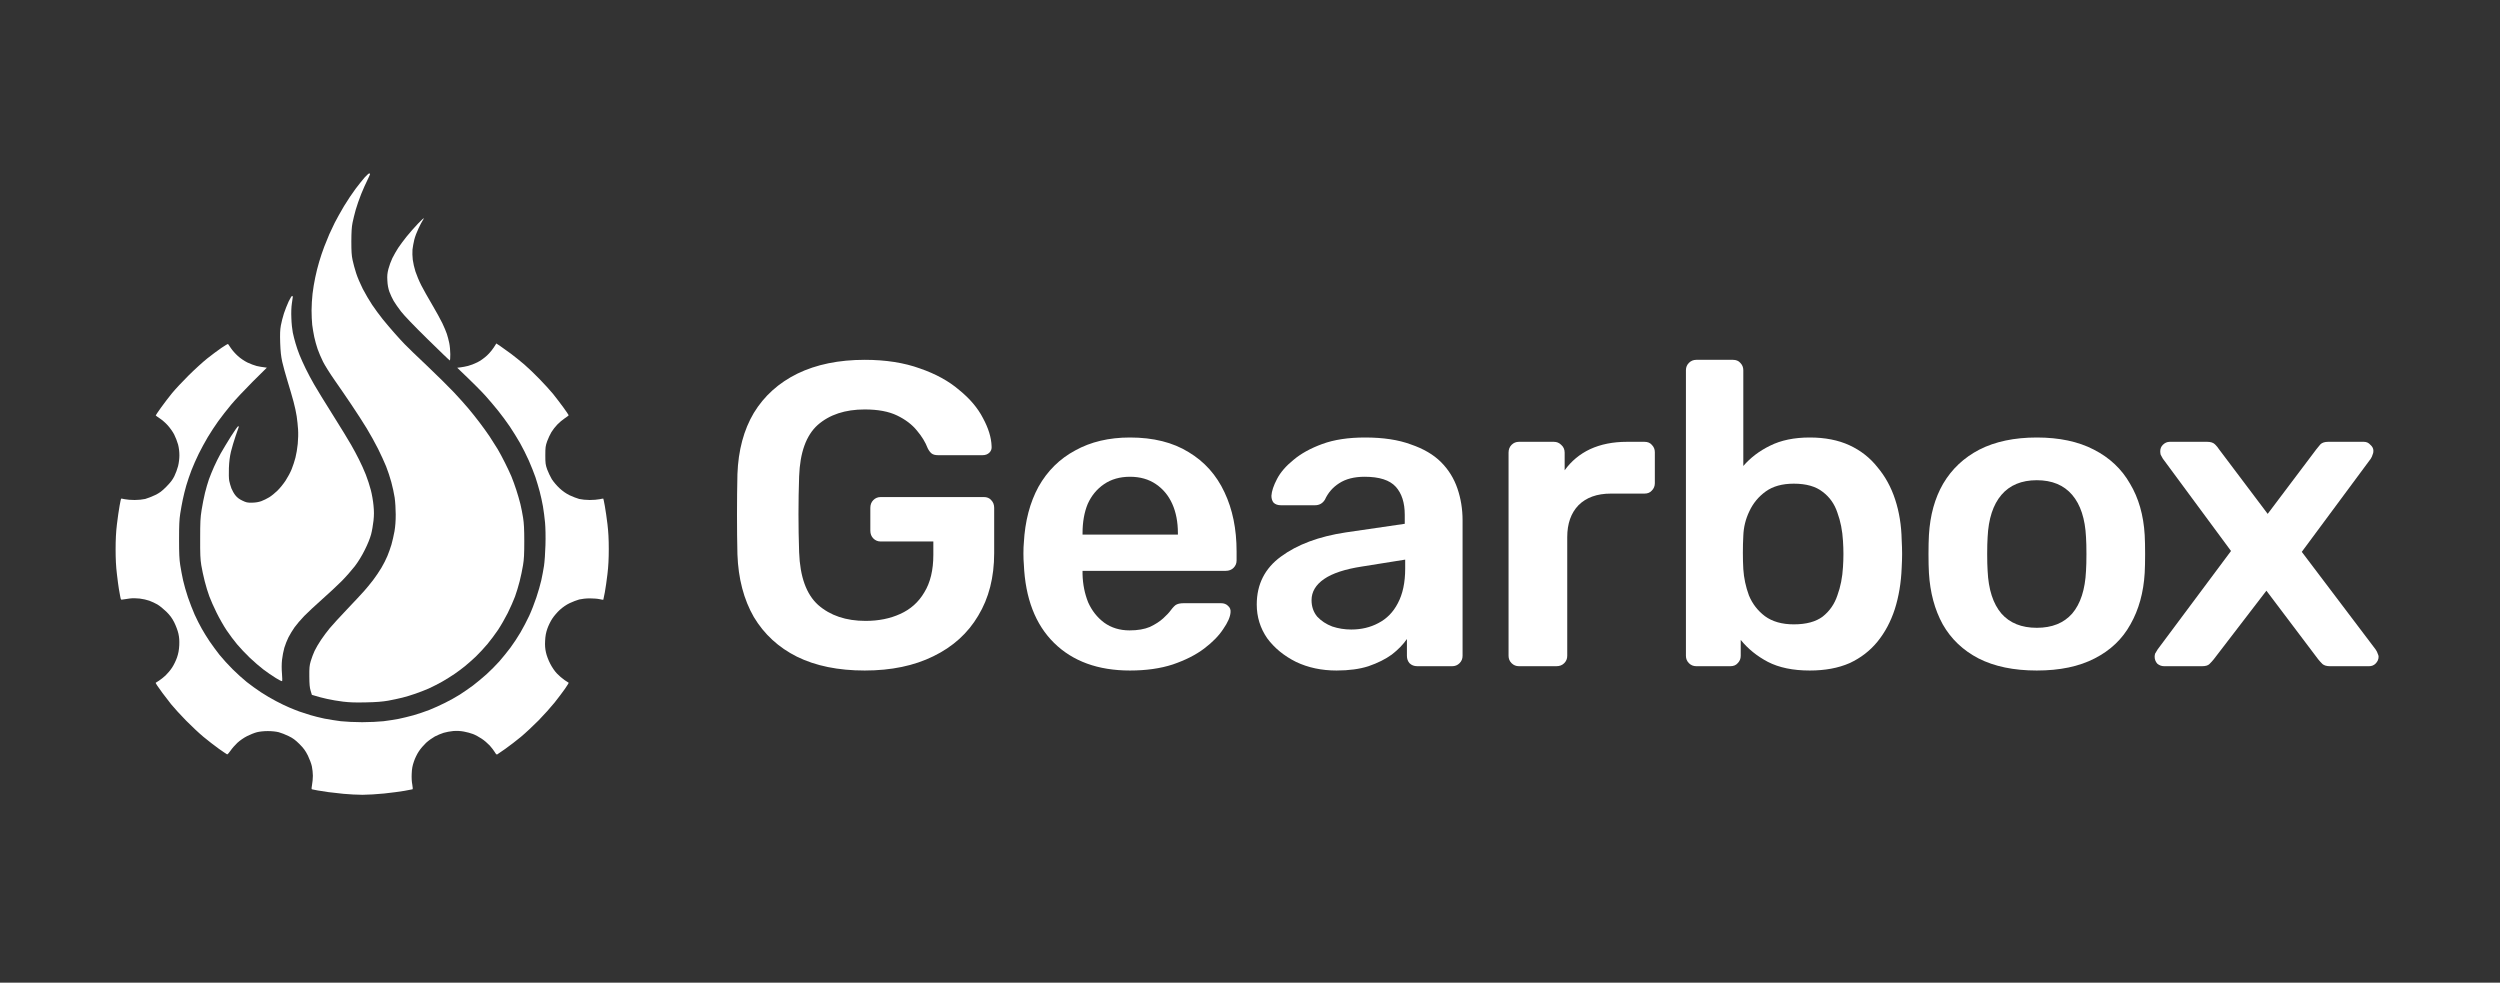
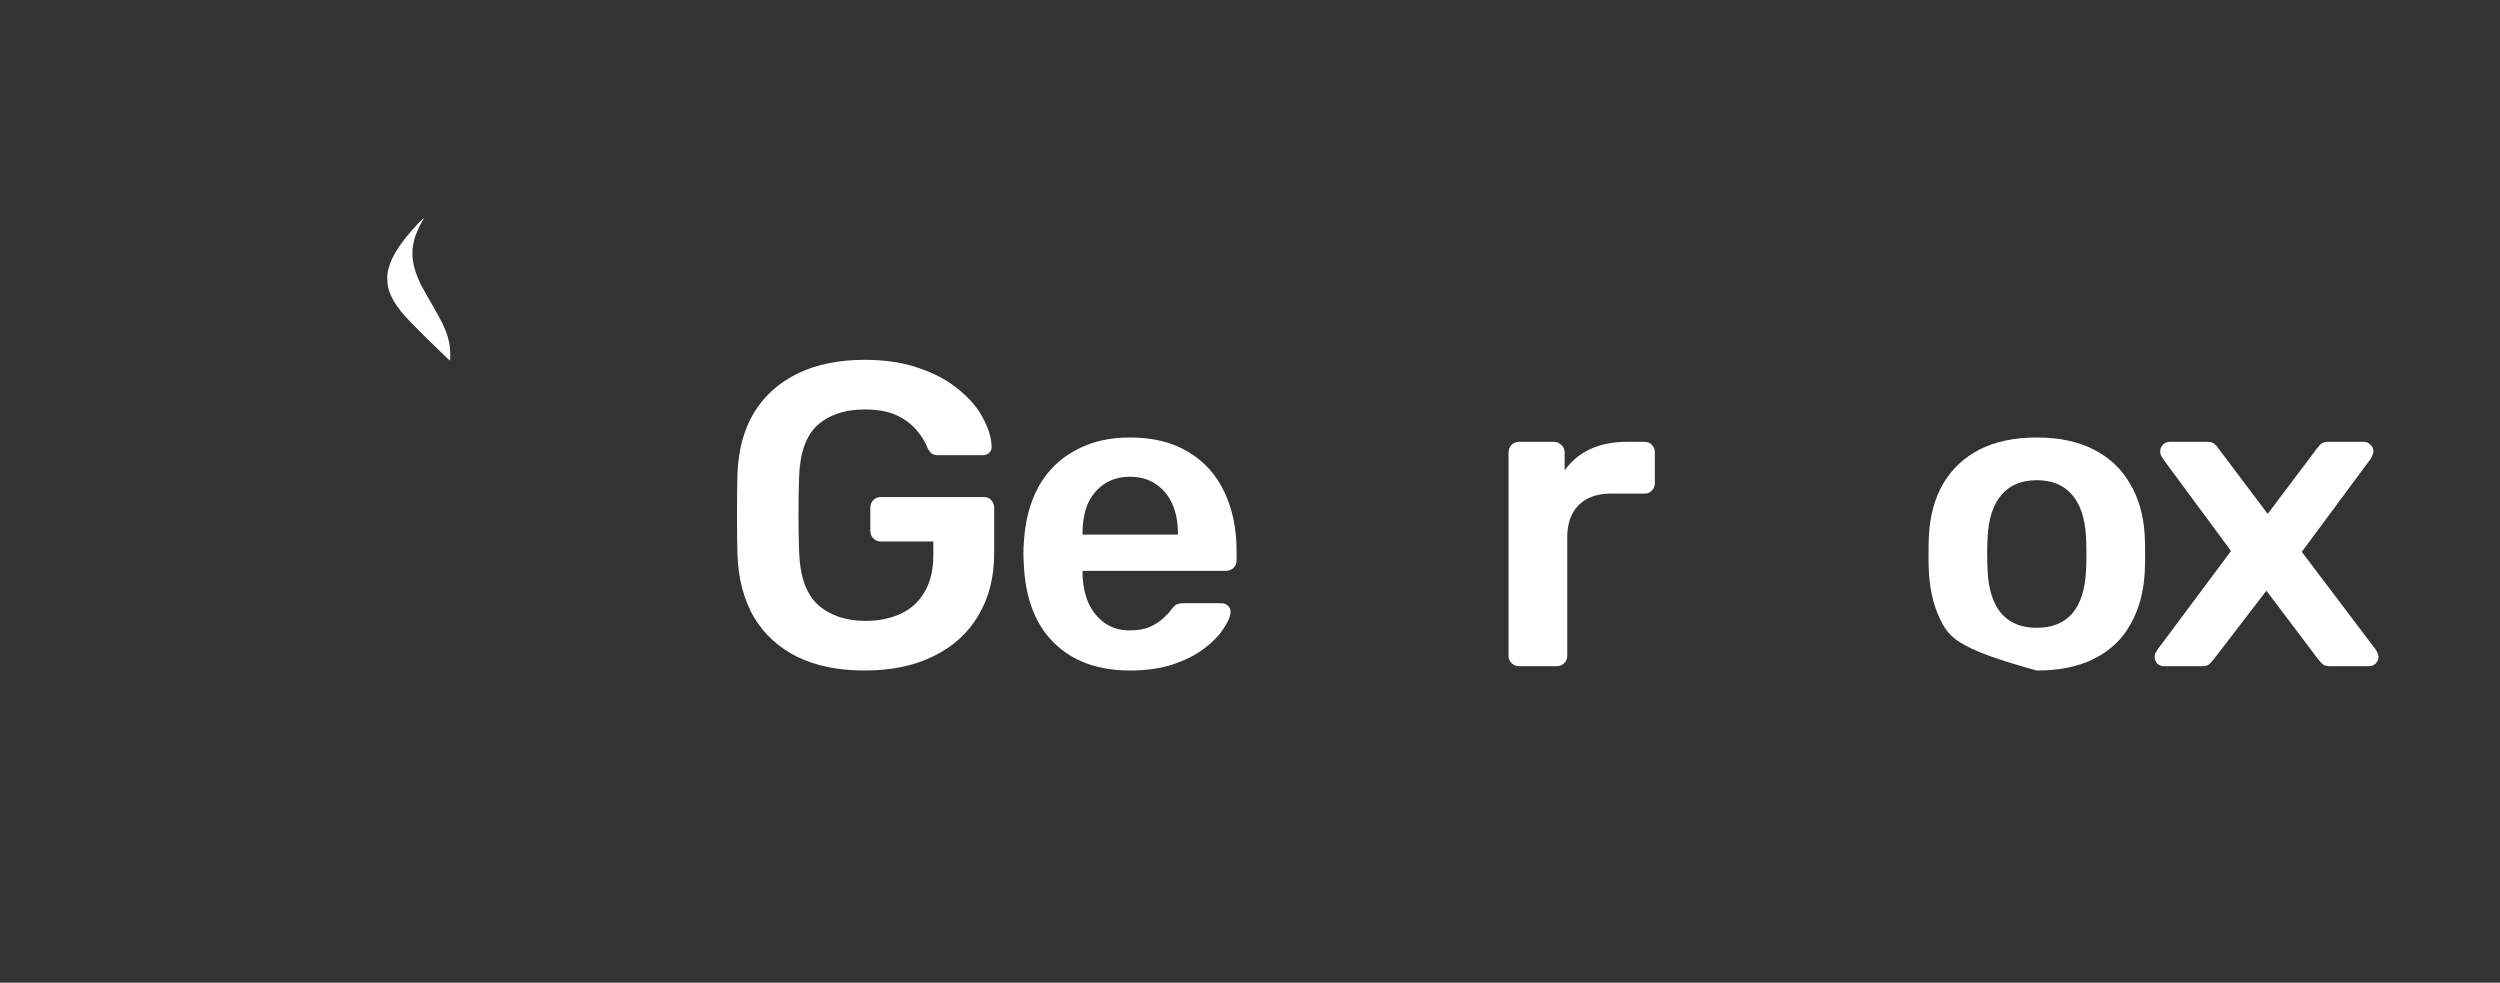
<svg xmlns="http://www.w3.org/2000/svg" width="173" height="68" viewBox="0 0 173 68" fill="none">
  <rect x="0" y="0" width="173" height="68" fill="#333333" stroke="none" />
  <path d="M149.758 46.101C149.579 46.101 149.419 46.041 149.28 45.922C149.161 45.783 149.101 45.623 149.101 45.444C149.101 45.385 149.111 45.315 149.131 45.235C149.171 45.156 149.231 45.056 149.31 44.937L154.386 38.128L149.668 31.738C149.608 31.639 149.559 31.549 149.519 31.469C149.499 31.39 149.489 31.31 149.489 31.23C149.489 31.051 149.549 30.902 149.668 30.783C149.808 30.643 149.967 30.574 150.146 30.574H152.744C152.982 30.574 153.162 30.633 153.281 30.753C153.401 30.872 153.49 30.982 153.55 31.081L156.924 35.56L160.298 31.081C160.378 30.982 160.468 30.872 160.568 30.753C160.687 30.633 160.866 30.574 161.105 30.574H163.583C163.762 30.574 163.912 30.643 164.031 30.783C164.171 30.902 164.24 31.041 164.24 31.201C164.24 31.3 164.221 31.39 164.181 31.469C164.161 31.549 164.121 31.639 164.061 31.738L159.283 38.188L164.389 44.937C164.469 45.056 164.519 45.156 164.539 45.235C164.579 45.315 164.599 45.385 164.599 45.444C164.599 45.623 164.529 45.783 164.389 45.922C164.27 46.041 164.121 46.101 163.941 46.101H161.225C161.005 46.101 160.836 46.051 160.716 45.952C160.597 45.833 160.498 45.723 160.418 45.623L156.835 40.876L153.192 45.623C153.112 45.723 153.012 45.833 152.893 45.952C152.794 46.051 152.624 46.101 152.385 46.101H149.758Z" fill="white" />
-   <path d="M140.947 46.4C139.355 46.4 138.011 46.121 136.916 45.564C135.841 45.006 135.015 44.22 134.438 43.205C133.88 42.19 133.562 41.005 133.482 39.651C133.462 39.293 133.452 38.855 133.452 38.337C133.452 37.82 133.462 37.382 133.482 37.024C133.562 35.65 133.89 34.465 134.467 33.47C135.065 32.455 135.901 31.669 136.976 31.111C138.071 30.554 139.395 30.275 140.947 30.275C142.5 30.275 143.814 30.554 144.889 31.111C145.984 31.669 146.82 32.455 147.397 33.47C147.995 34.465 148.333 35.65 148.413 37.024C148.432 37.382 148.442 37.82 148.442 38.337C148.442 38.855 148.432 39.293 148.413 39.651C148.333 41.005 148.005 42.19 147.427 43.205C146.869 44.22 146.044 45.006 144.949 45.564C143.873 46.121 142.54 46.4 140.947 46.4ZM140.947 43.444C142.003 43.444 142.818 43.115 143.396 42.458C143.973 41.781 144.292 40.796 144.352 39.502C144.372 39.203 144.382 38.815 144.382 38.337C144.382 37.86 144.372 37.471 144.352 37.173C144.292 35.899 143.973 34.923 143.396 34.246C142.818 33.57 142.003 33.231 140.947 33.231C139.892 33.231 139.076 33.57 138.498 34.246C137.921 34.923 137.603 35.899 137.543 37.173C137.523 37.471 137.513 37.86 137.513 38.337C137.513 38.815 137.523 39.203 137.543 39.502C137.603 40.796 137.921 41.781 138.498 42.458C139.076 43.115 139.892 43.444 140.947 43.444Z" fill="white" />
-   <path d="M125.236 46.4C124.081 46.4 123.115 46.201 122.339 45.803C121.583 45.404 120.956 44.897 120.458 44.28V45.385C120.458 45.584 120.389 45.753 120.249 45.892C120.129 46.032 119.96 46.101 119.742 46.101H117.383C117.183 46.101 117.014 46.032 116.874 45.892C116.736 45.753 116.666 45.584 116.666 45.385V25.617C116.666 25.418 116.736 25.248 116.874 25.109C117.014 24.97 117.183 24.9 117.383 24.9H119.92C120.139 24.9 120.309 24.97 120.428 25.109C120.567 25.248 120.637 25.418 120.637 25.617V32.246C121.135 31.669 121.752 31.201 122.488 30.842C123.245 30.464 124.16 30.275 125.236 30.275C126.291 30.275 127.206 30.454 127.983 30.812C128.759 31.171 129.406 31.678 129.924 32.335C130.461 32.972 130.869 33.719 131.148 34.575C131.427 35.431 131.576 36.357 131.596 37.352C131.616 37.71 131.626 38.039 131.626 38.337C131.626 38.616 131.616 38.935 131.596 39.293C131.556 40.328 131.397 41.284 131.118 42.16C130.839 43.016 130.441 43.762 129.924 44.399C129.406 45.036 128.759 45.534 127.983 45.892C127.206 46.231 126.291 46.4 125.236 46.4ZM124.131 43.205C124.987 43.205 125.654 43.026 126.131 42.667C126.609 42.289 126.948 41.801 127.146 41.204C127.366 40.607 127.495 39.95 127.535 39.233C127.575 38.636 127.575 38.039 127.535 37.441C127.495 36.725 127.366 36.068 127.146 35.471C126.948 34.873 126.609 34.396 126.131 34.037C125.654 33.659 124.987 33.47 124.131 33.47C123.335 33.47 122.688 33.649 122.19 34.008C121.692 34.366 121.314 34.824 121.055 35.381C120.796 35.919 120.657 36.486 120.637 37.083C120.617 37.441 120.607 37.83 120.607 38.248C120.607 38.646 120.617 39.024 120.637 39.383C120.677 40 120.806 40.607 121.026 41.204C121.264 41.781 121.633 42.259 122.13 42.637C122.648 43.016 123.315 43.205 124.131 43.205Z" fill="white" />
+   <path d="M140.947 46.4C135.841 45.006 135.015 44.22 134.438 43.205C133.88 42.19 133.562 41.005 133.482 39.651C133.462 39.293 133.452 38.855 133.452 38.337C133.452 37.82 133.462 37.382 133.482 37.024C133.562 35.65 133.89 34.465 134.467 33.47C135.065 32.455 135.901 31.669 136.976 31.111C138.071 30.554 139.395 30.275 140.947 30.275C142.5 30.275 143.814 30.554 144.889 31.111C145.984 31.669 146.82 32.455 147.397 33.47C147.995 34.465 148.333 35.65 148.413 37.024C148.432 37.382 148.442 37.82 148.442 38.337C148.442 38.855 148.432 39.293 148.413 39.651C148.333 41.005 148.005 42.19 147.427 43.205C146.869 44.22 146.044 45.006 144.949 45.564C143.873 46.121 142.54 46.4 140.947 46.4ZM140.947 43.444C142.003 43.444 142.818 43.115 143.396 42.458C143.973 41.781 144.292 40.796 144.352 39.502C144.372 39.203 144.382 38.815 144.382 38.337C144.382 37.86 144.372 37.471 144.352 37.173C144.292 35.899 143.973 34.923 143.396 34.246C142.818 33.57 142.003 33.231 140.947 33.231C139.892 33.231 139.076 33.57 138.498 34.246C137.921 34.923 137.603 35.899 137.543 37.173C137.523 37.471 137.513 37.86 137.513 38.337C137.513 38.815 137.523 39.203 137.543 39.502C137.603 40.796 137.921 41.781 138.498 42.458C139.076 43.115 139.892 43.444 140.947 43.444Z" fill="white" />
  <path d="M105.109 46.101C104.91 46.101 104.741 46.032 104.601 45.892C104.462 45.753 104.392 45.584 104.392 45.385V31.32C104.392 31.101 104.462 30.922 104.601 30.783C104.741 30.643 104.91 30.574 105.109 30.574H107.528C107.727 30.574 107.896 30.643 108.035 30.783C108.195 30.922 108.274 31.101 108.274 31.32V32.544C108.732 31.907 109.319 31.42 110.036 31.081C110.773 30.743 111.618 30.574 112.574 30.574H113.799C114.017 30.574 114.187 30.643 114.306 30.783C114.445 30.922 114.515 31.091 114.515 31.29V33.44C114.515 33.639 114.445 33.809 114.306 33.948C114.187 34.087 114.017 34.157 113.799 34.157H111.469C110.514 34.157 109.767 34.426 109.23 34.963C108.712 35.501 108.453 36.237 108.453 37.173V45.385C108.453 45.584 108.384 45.753 108.244 45.892C108.105 46.032 107.926 46.101 107.707 46.101H105.109Z" fill="white" />
-   <path d="M92.491 46.4C91.456 46.4 90.52 46.201 89.684 45.803C88.848 45.385 88.181 44.837 87.684 44.16C87.206 43.464 86.967 42.687 86.967 41.831C86.967 40.438 87.524 39.333 88.639 38.517C89.773 37.681 91.267 37.123 93.118 36.844L97.209 36.247V35.62C97.209 34.784 97 34.137 96.582 33.679C96.164 33.221 95.447 32.992 94.432 32.992C93.716 32.992 93.128 33.142 92.671 33.44C92.232 33.719 91.904 34.097 91.685 34.575C91.525 34.834 91.297 34.963 90.998 34.963H88.639C88.42 34.963 88.251 34.903 88.131 34.784C88.032 34.664 87.982 34.505 87.982 34.306C88.002 33.988 88.131 33.599 88.371 33.142C88.609 32.684 88.988 32.246 89.505 31.828C90.023 31.39 90.69 31.021 91.505 30.723C92.322 30.424 93.307 30.275 94.462 30.275C95.716 30.275 96.771 30.434 97.627 30.753C98.503 31.051 99.2 31.459 99.718 31.977C100.235 32.495 100.613 33.102 100.852 33.799C101.091 34.495 101.21 35.232 101.21 36.008V45.385C101.21 45.584 101.141 45.753 101.002 45.892C100.862 46.032 100.693 46.101 100.494 46.101H98.075C97.856 46.101 97.677 46.032 97.537 45.892C97.418 45.753 97.359 45.584 97.359 45.385V44.22C97.099 44.598 96.751 44.957 96.314 45.295C95.875 45.614 95.338 45.882 94.701 46.101C94.084 46.3 93.347 46.4 92.491 46.4ZM93.506 43.563C94.203 43.563 94.83 43.414 95.388 43.115C95.965 42.817 96.412 42.359 96.731 41.742C97.07 41.105 97.239 40.308 97.239 39.353V38.726L94.253 39.203C93.078 39.383 92.202 39.671 91.625 40.069C91.048 40.468 90.759 40.955 90.759 41.532C90.759 41.971 90.888 42.349 91.147 42.667C91.426 42.966 91.774 43.195 92.192 43.354C92.611 43.493 93.049 43.563 93.506 43.563Z" fill="white" />
  <path d="M78.196 46.4C75.987 46.4 74.235 45.763 72.941 44.489C71.647 43.215 70.95 41.403 70.85 39.054C70.831 38.855 70.821 38.606 70.821 38.307C70.821 37.989 70.831 37.74 70.85 37.561C70.93 36.068 71.269 34.774 71.866 33.679C72.483 32.584 73.329 31.748 74.404 31.171C75.479 30.574 76.743 30.275 78.196 30.275C79.809 30.275 81.163 30.613 82.257 31.29C83.352 31.947 84.179 32.873 84.736 34.067C85.293 35.242 85.572 36.605 85.572 38.158V38.785C85.572 38.984 85.502 39.154 85.363 39.293C85.224 39.432 85.044 39.502 84.825 39.502H74.912C74.912 39.502 74.912 39.532 74.912 39.592C74.912 39.651 74.912 39.701 74.912 39.741C74.931 40.438 75.061 41.085 75.3 41.682C75.558 42.259 75.927 42.727 76.405 43.085C76.902 43.444 77.49 43.623 78.166 43.623C78.724 43.623 79.192 43.543 79.57 43.384C79.948 43.205 80.257 43.006 80.496 42.787C80.734 42.568 80.904 42.389 81.003 42.249C81.182 42.01 81.322 41.871 81.421 41.831C81.541 41.771 81.71 41.742 81.929 41.742H84.497C84.696 41.742 84.855 41.801 84.975 41.921C85.114 42.04 85.174 42.19 85.154 42.369C85.134 42.687 84.965 43.075 84.646 43.533C84.347 43.991 83.91 44.439 83.332 44.877C82.755 45.315 82.028 45.683 81.153 45.982C80.296 46.261 79.311 46.4 78.196 46.4ZM74.912 36.994H81.511V36.904C81.511 36.128 81.381 35.451 81.123 34.873C80.864 34.296 80.486 33.838 79.987 33.5C79.49 33.162 78.893 32.992 78.196 32.992C77.499 32.992 76.902 33.162 76.405 33.5C75.907 33.838 75.529 34.296 75.27 34.873C75.031 35.451 74.912 36.128 74.912 36.904V36.994Z" fill="white" />
  <path d="M59.839 46.4C58.007 46.4 56.445 46.081 55.151 45.444C53.877 44.807 52.881 43.892 52.165 42.697C51.468 41.483 51.09 40.039 51.03 38.367C51.01 37.511 51 36.596 51 35.62C51 34.625 51.01 33.689 51.03 32.813C51.09 31.161 51.468 29.747 52.165 28.573C52.881 27.398 53.886 26.493 55.181 25.855C56.494 25.218 58.047 24.9 59.839 24.9C61.292 24.9 62.566 25.099 63.661 25.497C64.756 25.875 65.662 26.373 66.378 26.99C67.115 27.587 67.662 28.235 68.021 28.931C68.399 29.628 68.598 30.275 68.618 30.872C68.638 31.051 68.588 31.201 68.469 31.32C68.349 31.439 68.19 31.499 67.991 31.499H64.915C64.716 31.499 64.567 31.459 64.467 31.38C64.368 31.3 64.278 31.181 64.198 31.021C64.039 30.603 63.79 30.195 63.452 29.797C63.114 29.379 62.656 29.031 62.078 28.752C61.501 28.473 60.755 28.334 59.839 28.334C58.485 28.334 57.4 28.692 56.584 29.409C55.788 30.126 55.36 31.31 55.3 32.962C55.24 34.694 55.24 36.446 55.3 38.218C55.36 39.91 55.798 41.124 56.614 41.861C57.45 42.597 58.545 42.966 59.899 42.966C60.794 42.966 61.591 42.806 62.287 42.488C63.004 42.169 63.562 41.672 63.96 40.995C64.378 40.318 64.587 39.452 64.587 38.397V37.471H60.944C60.745 37.471 60.575 37.402 60.436 37.262C60.297 37.123 60.227 36.944 60.227 36.725V35.142C60.227 34.923 60.297 34.744 60.436 34.605C60.575 34.465 60.745 34.396 60.944 34.396H68.08C68.299 34.396 68.469 34.465 68.588 34.605C68.727 34.744 68.797 34.923 68.797 35.142V38.278C68.797 39.95 68.429 41.393 67.692 42.608C66.975 43.822 65.94 44.758 64.587 45.414C63.253 46.071 61.67 46.4 59.839 46.4Z" fill="white" />
-   <path fill-rule="evenodd" clip-rule="evenodd" d="M15.986 24.103C15.89 23.959 15.795 23.823 15.781 23.805C15.767 23.791 15.563 23.909 15.326 24.072C15.089 24.235 14.648 24.561 14.348 24.8C14.047 25.04 13.46 25.574 13.046 25.986C12.632 26.398 12.118 26.946 11.904 27.209C11.69 27.471 11.349 27.919 11.144 28.204C10.94 28.489 10.776 28.734 10.776 28.747C10.776 28.761 10.903 28.852 11.053 28.951C11.208 29.051 11.454 29.263 11.599 29.426C11.749 29.589 11.954 29.874 12.05 30.06C12.145 30.246 12.268 30.562 12.323 30.762C12.382 30.988 12.414 31.269 12.414 31.509C12.414 31.744 12.377 32.033 12.323 32.255C12.273 32.454 12.154 32.771 12.063 32.957C11.936 33.21 11.79 33.396 11.504 33.686C11.194 33.998 11.04 34.111 10.73 34.261C10.516 34.364 10.211 34.482 10.048 34.528C9.875 34.568 9.57 34.6 9.32 34.6C9.083 34.6 8.774 34.577 8.637 34.546C8.501 34.514 8.382 34.496 8.378 34.505C8.369 34.514 8.323 34.74 8.273 35.016C8.223 35.288 8.141 35.858 8.091 36.284C8.027 36.809 8 37.356 8 38.013C8 38.692 8.027 39.203 8.091 39.733C8.141 40.154 8.2 40.615 8.228 40.765C8.247 40.869 8.272 41.013 8.294 41.133C8.303 41.185 8.312 41.233 8.319 41.272C8.364 41.512 8.364 41.512 8.514 41.484C8.592 41.471 8.805 41.439 8.978 41.416C9.179 41.389 9.433 41.394 9.674 41.421C9.879 41.444 10.175 41.512 10.334 41.57C10.489 41.625 10.739 41.742 10.889 41.828C11.04 41.914 11.317 42.141 11.508 42.326C11.772 42.589 11.9 42.761 12.059 43.073C12.173 43.304 12.3 43.639 12.345 43.843C12.405 44.114 12.418 44.318 12.405 44.657C12.386 44.992 12.345 45.21 12.25 45.495C12.177 45.707 12.027 46.02 11.909 46.196C11.795 46.373 11.59 46.617 11.454 46.744C11.317 46.871 11.117 47.029 11.003 47.102C10.96 47.129 10.918 47.156 10.883 47.178C10.826 47.215 10.784 47.241 10.776 47.246C10.762 47.251 10.812 47.346 10.885 47.45C10.953 47.551 11.099 47.754 11.221 47.923L11.249 47.962C11.376 48.138 11.64 48.482 11.84 48.731C12.041 48.98 12.505 49.487 12.869 49.858C13.233 50.229 13.774 50.736 14.079 50.99C14.38 51.239 14.862 51.614 15.148 51.818C15.435 52.017 15.69 52.194 15.717 52.203C15.749 52.207 15.854 52.094 15.954 51.945C16.054 51.795 16.268 51.551 16.427 51.402C16.605 51.239 16.873 51.053 17.105 50.935C17.314 50.831 17.619 50.709 17.783 50.668C17.965 50.623 18.256 50.591 18.534 50.591C18.816 50.591 19.103 50.623 19.285 50.668C19.448 50.709 19.753 50.831 19.967 50.935C20.272 51.08 20.431 51.202 20.723 51.488C21.018 51.786 21.128 51.936 21.305 52.284C21.419 52.52 21.546 52.855 21.582 53.031C21.619 53.208 21.651 53.502 21.651 53.687C21.651 53.873 21.623 54.158 21.592 54.316C21.555 54.502 21.551 54.606 21.582 54.62C21.61 54.629 21.792 54.665 21.992 54.701C22.192 54.737 22.52 54.787 22.72 54.814C22.92 54.842 23.394 54.896 23.767 54.932C24.144 54.968 24.736 55 25.086 55C25.437 55 26.115 54.959 26.588 54.91C27.061 54.86 27.689 54.778 27.976 54.728C28.262 54.679 28.517 54.629 28.544 54.62C28.572 54.606 28.567 54.493 28.531 54.294C28.49 54.099 28.476 53.81 28.49 53.529C28.503 53.19 28.544 52.981 28.645 52.692C28.713 52.479 28.867 52.166 28.986 51.99C29.1 51.813 29.327 51.551 29.486 51.402C29.65 51.252 29.923 51.058 30.096 50.962C30.269 50.872 30.542 50.759 30.706 50.709C30.87 50.659 31.165 50.605 31.366 50.587C31.611 50.569 31.848 50.578 32.094 50.623C32.294 50.659 32.581 50.736 32.731 50.795C32.881 50.849 33.145 50.994 33.322 51.112C33.5 51.225 33.75 51.442 33.886 51.587C34.018 51.737 34.178 51.94 34.237 52.044C34.305 52.171 34.369 52.23 34.405 52.207C34.429 52.195 34.631 52.055 34.873 51.886C34.908 51.863 34.943 51.838 34.978 51.813C35.265 51.61 35.748 51.239 36.048 50.99C36.353 50.736 36.894 50.229 37.263 49.858C37.627 49.487 38.127 48.93 38.377 48.618C38.623 48.306 38.951 47.876 39.101 47.658C39.251 47.441 39.365 47.255 39.351 47.246C39.338 47.242 39.206 47.156 39.06 47.056C38.914 46.957 38.678 46.753 38.537 46.604C38.377 46.436 38.2 46.174 38.073 45.925C37.95 45.689 37.827 45.364 37.782 45.155C37.722 44.888 37.704 44.675 37.722 44.341C37.74 44.001 37.777 43.793 37.877 43.503C37.95 43.29 38.105 42.978 38.223 42.802C38.337 42.625 38.569 42.358 38.742 42.2C38.937 42.023 39.192 41.846 39.42 41.738C39.62 41.643 39.916 41.53 40.079 41.484C40.248 41.444 40.557 41.407 40.807 41.407C41.044 41.407 41.353 41.43 41.49 41.462C41.626 41.493 41.745 41.512 41.749 41.503C41.758 41.493 41.804 41.263 41.854 40.991C41.904 40.719 41.986 40.149 42.036 39.724C42.1 39.199 42.127 38.651 42.127 37.99C42.127 37.316 42.1 36.804 42.036 36.27C41.986 35.854 41.904 35.288 41.854 35.016C41.804 34.74 41.758 34.514 41.749 34.505C41.745 34.496 41.626 34.514 41.49 34.546C41.353 34.577 41.044 34.6 40.807 34.6C40.557 34.6 40.252 34.568 40.079 34.528C39.916 34.482 39.62 34.369 39.42 34.274C39.178 34.156 38.942 33.993 38.719 33.785C38.532 33.613 38.3 33.337 38.186 33.161C38.082 32.984 37.936 32.681 37.863 32.482C37.75 32.156 37.736 32.061 37.736 31.509C37.736 30.956 37.75 30.861 37.863 30.535C37.936 30.336 38.068 30.051 38.159 29.902C38.25 29.752 38.432 29.517 38.564 29.381C38.691 29.245 38.924 29.051 39.074 28.951C39.224 28.852 39.351 28.756 39.351 28.734C39.351 28.716 39.188 28.471 38.983 28.191C38.778 27.915 38.459 27.489 38.268 27.254C38.073 27.018 37.65 26.552 37.326 26.222C37.003 25.887 36.53 25.434 36.28 25.221C36.03 25.004 35.62 24.678 35.37 24.488C35.12 24.303 34.787 24.063 34.633 23.959L34.346 23.768C34.109 24.171 33.886 24.429 33.704 24.597C33.495 24.791 33.236 24.973 33.026 25.076C32.84 25.172 32.553 25.28 32.389 25.321C32.226 25.362 31.994 25.407 31.866 25.421L31.639 25.448C32.803 26.557 33.345 27.109 33.595 27.39C33.846 27.67 34.241 28.136 34.473 28.426C34.705 28.716 35.069 29.204 35.279 29.517C35.488 29.829 35.802 30.336 35.98 30.648C36.157 30.961 36.435 31.509 36.594 31.871C36.753 32.233 36.958 32.749 37.053 33.025C37.144 33.301 37.276 33.745 37.349 34.021C37.422 34.297 37.522 34.754 37.572 35.039C37.622 35.324 37.686 35.836 37.718 36.17C37.75 36.551 37.763 37.144 37.745 37.732C37.731 38.253 37.686 38.895 37.645 39.158C37.604 39.42 37.522 39.868 37.458 40.154C37.395 40.439 37.24 40.977 37.113 41.353C36.99 41.724 36.767 42.299 36.617 42.62C36.466 42.942 36.198 43.458 36.016 43.766C35.839 44.074 35.525 44.544 35.324 44.816C35.124 45.083 34.778 45.513 34.551 45.771C34.323 46.024 33.927 46.427 33.663 46.663C33.4 46.898 32.981 47.246 32.731 47.437C32.48 47.622 32.071 47.907 31.821 48.066C31.57 48.224 31.111 48.482 30.797 48.636C30.483 48.794 29.991 49.016 29.705 49.129C29.418 49.242 28.927 49.405 28.613 49.496C28.299 49.582 27.839 49.695 27.589 49.745C27.339 49.795 26.865 49.867 26.542 49.908C26.206 49.944 25.569 49.976 25.064 49.976C24.558 49.976 23.921 49.944 23.585 49.908C23.262 49.867 22.747 49.786 22.447 49.727C22.147 49.663 21.705 49.555 21.469 49.482C21.232 49.41 20.895 49.301 20.718 49.238C20.541 49.175 20.227 49.048 20.013 48.957C19.799 48.867 19.389 48.672 19.103 48.518C18.816 48.369 18.343 48.093 18.056 47.903C17.769 47.713 17.328 47.396 17.078 47.197C16.828 46.998 16.386 46.599 16.095 46.309C15.808 46.024 15.399 45.576 15.189 45.314C14.985 45.051 14.675 44.635 14.507 44.386C14.338 44.137 14.093 43.739 13.961 43.503C13.824 43.268 13.606 42.829 13.469 42.53C13.338 42.231 13.128 41.693 13.005 41.331C12.882 40.968 12.732 40.439 12.669 40.154C12.605 39.868 12.518 39.398 12.473 39.113C12.409 38.701 12.391 38.325 12.391 37.325C12.391 36.338 12.409 35.944 12.473 35.537C12.518 35.252 12.596 34.813 12.65 34.564C12.7 34.315 12.81 33.876 12.892 33.591C12.978 33.305 13.137 32.826 13.255 32.527C13.369 32.228 13.597 31.717 13.756 31.395C13.915 31.074 14.197 30.553 14.384 30.241C14.571 29.929 14.894 29.435 15.103 29.146C15.312 28.856 15.708 28.345 15.986 28.014C16.259 27.684 16.932 26.968 17.474 26.425L18.466 25.443C18.129 25.402 17.91 25.362 17.76 25.326C17.61 25.289 17.323 25.181 17.123 25.086C16.905 24.977 16.641 24.8 16.463 24.637C16.3 24.493 16.086 24.253 15.986 24.103Z" fill="white" />
-   <path d="M20.213 20.478C20.24 20.487 20.263 20.514 20.263 20.537C20.263 20.559 20.231 20.763 20.199 20.985C20.158 21.256 20.145 21.605 20.163 22.026C20.172 22.374 20.222 22.822 20.263 23.021C20.304 23.221 20.39 23.556 20.454 23.768C20.513 23.981 20.636 24.334 20.727 24.561C20.814 24.782 21.009 25.212 21.155 25.511C21.3 25.81 21.564 26.308 21.747 26.62C21.924 26.932 22.506 27.878 23.039 28.725C23.571 29.571 24.14 30.499 24.299 30.784C24.463 31.069 24.709 31.526 24.845 31.803C24.986 32.074 25.195 32.545 25.314 32.844C25.432 33.142 25.587 33.622 25.66 33.907C25.737 34.193 25.819 34.672 25.846 34.971C25.887 35.383 25.887 35.641 25.846 36.035C25.814 36.32 25.742 36.75 25.678 36.985C25.605 37.252 25.446 37.655 25.246 38.049C25.041 38.465 24.8 38.855 24.554 39.181C24.345 39.452 23.931 39.923 23.63 40.226C23.33 40.525 22.725 41.091 22.288 41.475C21.851 41.86 21.296 42.381 21.055 42.625C20.818 42.869 20.513 43.227 20.381 43.413C20.249 43.598 20.063 43.91 19.963 44.1C19.867 44.295 19.735 44.621 19.676 44.825C19.617 45.033 19.544 45.404 19.517 45.653C19.485 45.956 19.485 46.273 19.512 46.604C19.535 46.875 19.54 47.115 19.521 47.133C19.503 47.156 19.308 47.056 19.08 46.916C18.857 46.776 18.475 46.518 18.238 46.337C18.002 46.16 17.574 45.789 17.287 45.517C17.005 45.246 16.605 44.825 16.409 44.589C16.209 44.354 15.881 43.915 15.681 43.616C15.481 43.318 15.167 42.765 14.985 42.394C14.798 42.019 14.575 41.511 14.484 41.263C14.389 41.014 14.248 40.543 14.166 40.221C14.084 39.9 13.975 39.398 13.929 39.113C13.861 38.687 13.847 38.343 13.852 37.257C13.852 36.121 13.865 35.826 13.952 35.288C14.007 34.939 14.111 34.41 14.184 34.111C14.257 33.812 14.384 33.382 14.461 33.16C14.543 32.939 14.698 32.549 14.812 32.3C14.921 32.051 15.126 31.644 15.262 31.395C15.403 31.146 15.722 30.612 15.977 30.205C16.232 29.802 16.464 29.476 16.486 29.49C16.514 29.499 16.527 29.521 16.523 29.544C16.518 29.567 16.418 29.852 16.304 30.173C16.191 30.494 16.05 30.983 15.981 31.259C15.899 31.612 15.858 31.943 15.84 32.391C15.826 32.753 15.836 33.133 15.863 33.274C15.89 33.409 15.959 33.645 16.013 33.794C16.072 33.944 16.195 34.161 16.291 34.279C16.414 34.432 16.555 34.541 16.768 34.641C17.041 34.772 17.114 34.79 17.442 34.785C17.688 34.781 17.892 34.745 18.079 34.681C18.229 34.627 18.475 34.505 18.625 34.414C18.775 34.324 19.035 34.115 19.198 33.953C19.367 33.79 19.622 33.473 19.767 33.251C19.913 33.029 20.104 32.672 20.186 32.459C20.272 32.246 20.39 31.889 20.445 31.667C20.504 31.445 20.577 31.015 20.604 30.716C20.636 30.404 20.645 29.983 20.627 29.721C20.613 29.471 20.568 29.064 20.532 28.815C20.495 28.566 20.4 28.109 20.313 27.797C20.231 27.484 20.045 26.855 19.904 26.394C19.762 25.932 19.594 25.321 19.53 25.036C19.444 24.633 19.412 24.339 19.389 23.723C19.371 23.117 19.38 22.836 19.435 22.524C19.476 22.302 19.572 21.922 19.649 21.686C19.726 21.451 19.876 21.075 19.976 20.858C20.081 20.641 20.186 20.469 20.213 20.478Z" fill="white" />
  <path d="M29.327 15.101C29.336 15.114 29.3 15.177 29.254 15.25C29.204 15.318 29.072 15.567 28.963 15.802C28.849 16.037 28.713 16.395 28.667 16.594C28.617 16.793 28.563 17.101 28.544 17.273C28.531 17.445 28.535 17.762 28.563 17.975C28.59 18.187 28.672 18.554 28.749 18.789C28.827 19.025 29.004 19.455 29.15 19.74C29.295 20.025 29.632 20.627 29.9 21.075C30.164 21.523 30.483 22.103 30.61 22.365C30.733 22.628 30.879 22.963 30.924 23.112C30.974 23.261 31.047 23.542 31.088 23.737C31.129 23.927 31.161 24.28 31.161 24.515C31.161 24.751 31.147 24.945 31.129 24.945C31.106 24.945 30.415 24.28 29.586 23.465C28.631 22.528 27.957 21.822 27.748 21.55C27.566 21.315 27.339 20.989 27.243 20.826C27.148 20.663 27.015 20.378 26.947 20.193C26.865 19.957 26.82 19.722 26.806 19.423C26.784 19.075 26.802 18.921 26.879 18.608C26.934 18.396 27.056 18.061 27.152 17.861C27.252 17.662 27.43 17.346 27.552 17.16C27.675 16.974 27.939 16.617 28.14 16.368C28.34 16.119 28.686 15.725 28.908 15.494C29.127 15.263 29.318 15.087 29.327 15.101Z" fill="white" />
-   <path d="M25.546 12C25.582 12 25.61 12.023 25.61 12.045C25.61 12.068 25.523 12.258 25.423 12.466C25.318 12.67 25.127 13.1 24.995 13.426C24.863 13.752 24.695 14.241 24.617 14.512C24.54 14.784 24.44 15.191 24.395 15.417C24.335 15.721 24.317 16.051 24.313 16.707C24.313 17.386 24.331 17.685 24.399 17.997C24.445 18.219 24.554 18.627 24.645 18.903C24.731 19.179 24.941 19.663 25.104 19.989C25.273 20.315 25.564 20.813 25.755 21.098C25.946 21.383 26.278 21.831 26.488 22.094C26.702 22.356 27.061 22.782 27.293 23.044C27.525 23.307 27.848 23.66 28.017 23.832C28.18 24.004 28.867 24.669 29.541 25.303C30.214 25.941 31.052 26.769 31.402 27.14C31.752 27.516 32.203 28.014 32.398 28.249C32.599 28.485 32.94 28.915 33.158 29.2C33.377 29.485 33.7 29.933 33.877 30.196C34.05 30.458 34.3 30.857 34.437 31.078C34.569 31.3 34.797 31.726 34.942 32.02C35.092 32.309 35.288 32.739 35.388 32.966C35.483 33.197 35.638 33.622 35.729 33.907C35.825 34.193 35.948 34.632 36.011 34.88C36.071 35.129 36.157 35.559 36.198 35.831C36.257 36.207 36.28 36.605 36.28 37.461C36.28 38.334 36.262 38.71 36.193 39.113C36.148 39.398 36.043 39.9 35.961 40.221C35.88 40.543 35.734 41.023 35.638 41.285C35.543 41.548 35.315 42.055 35.138 42.417C34.956 42.779 34.651 43.309 34.46 43.594C34.269 43.879 33.941 44.318 33.732 44.567C33.527 44.816 33.163 45.205 32.931 45.431C32.694 45.653 32.348 45.961 32.162 46.11C31.975 46.26 31.657 46.5 31.457 46.635C31.256 46.776 30.865 47.016 30.592 47.174C30.314 47.328 29.896 47.545 29.659 47.649C29.423 47.753 29.013 47.912 28.749 48.002C28.485 48.097 28.076 48.219 27.839 48.278C27.602 48.337 27.161 48.432 26.861 48.487C26.46 48.554 26.051 48.591 25.337 48.604C24.586 48.622 24.217 48.609 23.744 48.554C23.407 48.514 22.902 48.428 22.629 48.364C22.352 48.306 22.006 48.215 21.582 48.084L21.496 47.799C21.428 47.572 21.41 47.36 21.405 46.807C21.401 46.201 21.414 46.056 21.505 45.744C21.564 45.544 21.683 45.228 21.769 45.042C21.856 44.856 22.06 44.508 22.22 44.273C22.379 44.037 22.643 43.68 22.811 43.48C22.975 43.281 23.516 42.688 24.012 42.168C24.508 41.647 25.041 41.077 25.195 40.901C25.355 40.724 25.628 40.389 25.81 40.154C25.992 39.918 26.251 39.529 26.392 39.294C26.533 39.058 26.72 38.692 26.806 38.479C26.897 38.266 27.02 37.913 27.088 37.687C27.152 37.461 27.248 37.049 27.298 36.768C27.357 36.424 27.384 36.053 27.384 35.605C27.384 35.238 27.352 34.722 27.311 34.437C27.27 34.161 27.166 33.676 27.079 33.364C26.997 33.052 26.834 32.563 26.72 32.278C26.606 31.993 26.351 31.441 26.16 31.056C25.964 30.671 25.619 30.037 25.382 29.653C25.15 29.268 24.677 28.535 24.331 28.023C23.99 27.512 23.457 26.738 23.152 26.303C22.848 25.869 22.488 25.298 22.356 25.036C22.224 24.773 22.056 24.375 21.978 24.153C21.901 23.931 21.796 23.551 21.746 23.316C21.696 23.08 21.633 22.7 21.605 22.478C21.582 22.257 21.56 21.808 21.56 21.483C21.56 21.157 21.592 20.641 21.628 20.328C21.664 20.016 21.746 19.509 21.815 19.197C21.878 18.884 22.001 18.396 22.088 18.11C22.169 17.825 22.329 17.355 22.438 17.07C22.547 16.784 22.706 16.395 22.788 16.209C22.87 16.024 23.039 15.666 23.162 15.417C23.289 15.168 23.576 14.652 23.803 14.268C24.035 13.887 24.395 13.344 24.604 13.068C24.813 12.792 25.095 12.439 25.232 12.281C25.373 12.127 25.514 12 25.546 12Z" fill="white" />
</svg>